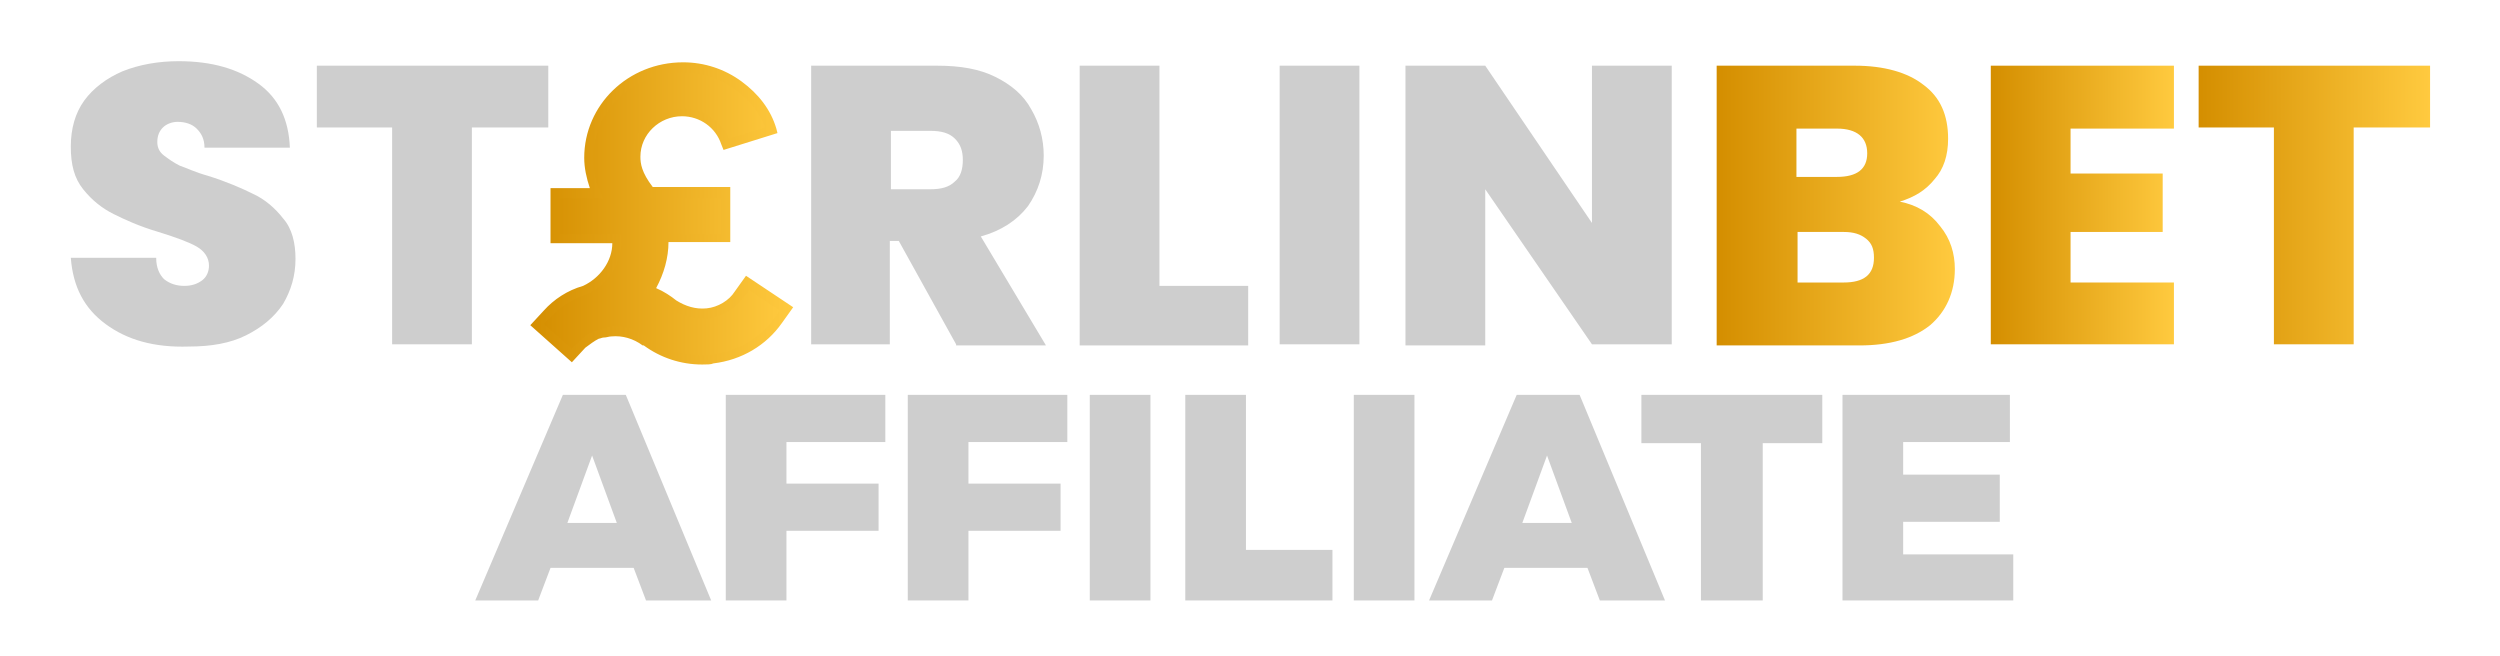
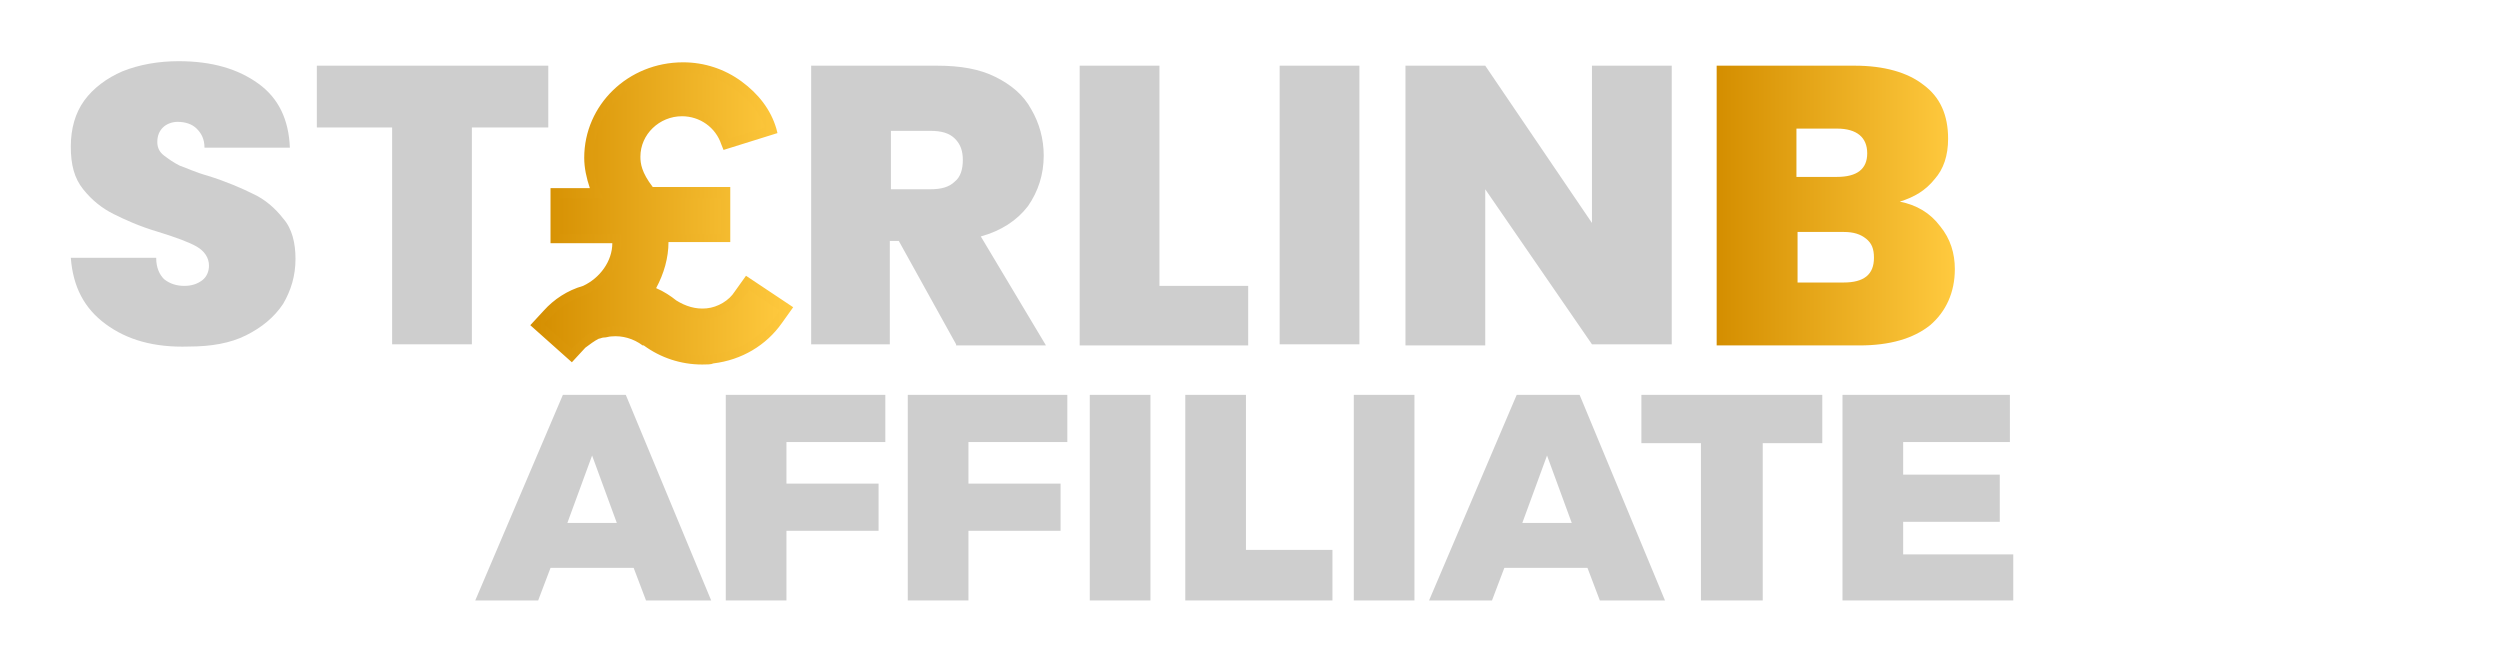
<svg xmlns="http://www.w3.org/2000/svg" width="286" height="75" viewBox="0 0 286 75" fill="none">
  <path d="M85.6 32.319L84.7 33.604C83.8 34.761 82.515 35.532 81.102 35.789C79.816 35.918 78.403 35.661 77.246 34.89C76.346 34.247 75.447 33.733 74.418 33.347C75.447 31.677 75.961 29.62 75.961 27.692C75.961 27.564 75.961 27.435 75.961 27.307H83.029V22.037H74.418C73.004 20.366 72.619 19.081 72.619 17.924C72.619 15.097 74.932 12.784 77.888 12.784C80.202 12.784 82.258 14.197 82.901 16.382L88.042 14.84C87.399 12.784 85.985 10.984 84.186 9.699C82.387 8.414 80.073 7.643 77.76 7.643C71.848 7.643 67.092 12.27 67.092 18.053C67.092 19.467 67.35 20.881 67.992 22.166H63.237V27.435H70.305C70.305 27.564 70.305 27.692 70.305 27.821C70.305 30.263 68.763 32.448 66.578 33.347C64.907 33.861 63.494 34.89 62.337 36.046L61.18 37.203L65.165 40.802L66.321 39.645C66.835 39.131 67.35 38.745 67.992 38.488C67.992 38.488 68.378 38.36 68.506 38.231C68.892 38.103 69.149 38.103 69.534 37.974C70.948 37.846 72.49 38.231 73.647 39.131L73.776 39.26C75.575 40.545 77.888 41.316 80.202 41.316C80.716 41.316 81.102 41.316 81.616 41.187C84.572 40.802 87.271 39.26 88.942 36.818L89.841 35.532L85.6 32.319Z" fill="url(#paint0_linear_4_21)" />
  <path d="M80.33 41.701C77.888 41.701 75.575 40.93 73.647 39.517H73.519C72.49 38.745 71.205 38.36 69.92 38.488C69.663 38.488 69.406 38.617 69.02 38.617C68.892 38.617 68.635 38.745 68.506 38.745C67.992 39.002 67.478 39.388 66.964 39.774L65.422 41.444L60.666 37.203L62.209 35.532C63.365 34.247 64.907 33.219 66.707 32.705C68.635 31.805 70.049 29.877 70.049 27.821H62.98V21.523H67.478C67.092 20.366 66.835 19.21 66.835 18.053C66.835 12.012 71.848 7.129 78.145 7.129C80.587 7.129 82.901 7.9 84.829 9.313C86.757 10.727 88.17 12.527 88.813 14.711L88.942 15.226L82.772 17.153L82.515 16.511C81.873 14.583 80.073 13.298 78.017 13.298C75.447 13.298 73.262 15.354 73.262 17.924C73.262 18.696 73.39 19.724 74.675 21.395H83.543V27.692H76.475C76.475 29.492 75.961 31.291 75.061 32.962C75.961 33.347 76.732 33.861 77.374 34.376C78.403 35.018 79.559 35.404 80.844 35.275C82.13 35.147 83.415 34.376 84.058 33.347L85.343 31.548L90.741 35.147L89.456 36.946C87.656 39.517 84.829 41.187 81.616 41.573C81.359 41.701 80.844 41.701 80.33 41.701ZM70.434 37.332C71.848 37.332 73.133 37.846 74.161 38.617L74.29 38.745C76.089 40.031 78.145 40.673 80.33 40.673C80.716 40.673 81.23 40.673 81.616 40.545C84.443 40.159 87.014 38.617 88.556 36.432L89.198 35.532L85.728 33.219L85.086 33.99C84.186 35.275 82.644 36.175 81.102 36.432C79.688 36.56 78.145 36.175 76.86 35.404C76.089 34.761 75.189 34.247 74.161 33.861L73.519 33.604L73.904 33.09C74.932 31.419 75.447 29.62 75.447 27.692C75.447 27.564 75.447 27.435 75.447 27.307V26.793H82.515V22.68H74.161L74.033 22.423C72.748 20.881 72.233 19.467 72.233 18.053C72.233 14.969 74.804 12.398 78.017 12.398C80.33 12.398 82.515 13.812 83.415 15.868L87.528 14.583C86.885 12.784 85.6 11.37 84.058 10.213C82.258 8.928 80.202 8.285 78.017 8.285C72.49 8.285 67.864 12.655 67.864 18.053C67.864 19.338 68.121 20.752 68.635 21.909L69.02 22.68H64.008V26.793H71.077V27.307C71.077 27.435 71.077 27.564 71.077 27.692C71.077 30.263 69.406 32.705 66.964 33.733C65.422 34.247 64.008 35.147 62.98 36.303L62.209 37.075L65.422 39.902L66.193 39.131C66.707 38.617 67.35 38.103 68.121 37.846C68.121 37.846 68.506 37.717 68.635 37.717C69.02 37.589 69.406 37.46 69.663 37.46C69.92 37.332 70.177 37.332 70.434 37.332Z" fill="url(#paint1_linear_4_21)" />
  <path d="M12.084 37.075C9.642 35.275 8.357 32.833 8.1 29.492H17.868C17.868 30.648 18.253 31.419 18.767 31.934C19.41 32.448 20.181 32.705 21.081 32.705C21.981 32.705 22.623 32.448 23.137 32.062C23.651 31.677 23.908 31.034 23.908 30.391C23.908 29.492 23.394 28.721 22.495 28.206C21.595 27.692 20.181 27.178 18.125 26.536C15.94 25.893 14.269 25.122 12.984 24.479C11.699 23.837 10.542 22.937 9.514 21.652C8.486 20.366 8.1 18.824 8.1 16.768C8.1 14.711 8.614 12.912 9.642 11.498C10.671 10.085 12.213 8.928 14.012 8.157C15.94 7.386 18.125 7 20.438 7C24.294 7 27.25 7.9 29.564 9.57C31.877 11.241 33.034 13.683 33.162 16.896H23.394C23.394 15.868 23.009 15.226 22.495 14.711C21.981 14.197 21.209 13.94 20.31 13.94C19.667 13.94 19.024 14.197 18.639 14.583C18.253 14.969 17.996 15.483 17.996 16.254C17.996 16.896 18.253 17.41 18.767 17.796C19.282 18.182 19.796 18.567 20.567 18.953C21.338 19.21 22.366 19.724 23.78 20.109C25.836 20.752 27.636 21.523 28.921 22.166C30.335 22.808 31.491 23.837 32.391 24.993C33.419 26.15 33.805 27.821 33.805 29.62C33.805 31.548 33.291 33.219 32.391 34.761C31.363 36.303 29.949 37.46 28.15 38.36C26.35 39.26 24.166 39.645 21.595 39.645C17.611 39.774 14.526 38.874 12.084 37.075Z" fill="#CECECE" />
  <path d="M62.723 7.514V14.583H53.983V39.388H44.858V14.583H36.247V7.514H62.723Z" fill="#CECECE" />
  <path d="M109.377 39.388L102.822 27.564H101.794V39.388H92.797V7.514H107.192C109.891 7.514 112.076 7.9 113.875 8.799C115.674 9.699 117.088 10.856 117.988 12.527C118.888 14.069 119.402 15.868 119.402 17.796C119.402 19.981 118.759 21.909 117.602 23.58C116.317 25.25 114.518 26.407 112.204 27.05L119.659 39.517H109.377V39.388ZM101.922 21.652H106.421C107.706 21.652 108.606 21.395 109.248 20.752C109.891 20.238 110.148 19.338 110.148 18.31C110.148 17.282 109.891 16.511 109.248 15.868C108.606 15.226 107.706 14.969 106.421 14.969H101.922V21.652Z" fill="#CECECE" />
  <path d="M132.64 32.705H142.793V39.517H123.514V7.514H132.64V32.705Z" fill="#CECECE" />
  <path d="M155.517 7.514V39.388H146.392V7.514H155.517Z" fill="#CECECE" />
  <path d="M191.246 39.388H182.121L169.911 21.652V39.517H160.786V7.514H169.911L182.121 25.507V7.514H191.246V39.388Z" fill="#CECECE" />
  <path d="M221.964 25.893C223.12 27.307 223.634 28.978 223.634 30.777C223.634 33.476 222.606 35.661 220.807 37.203C218.879 38.745 216.18 39.517 212.71 39.517H196.387V7.514H212.196C215.537 7.514 218.236 8.285 220.036 9.699C221.964 11.113 222.863 13.169 222.863 15.868C222.863 17.796 222.349 19.338 221.321 20.495C220.293 21.78 219.008 22.551 217.337 23.066C219.265 23.451 220.807 24.351 221.964 25.893ZM205.513 20.238H210.139C212.453 20.238 213.61 19.338 213.61 17.539C213.61 15.74 212.453 14.711 210.139 14.711H205.513V20.238ZM214.381 29.492C214.381 28.463 214.124 27.821 213.481 27.307C212.838 26.793 212.067 26.536 210.911 26.536H205.641V32.319H210.911C213.224 32.319 214.381 31.419 214.381 29.492Z" fill="url(#paint2_linear_4_21)" />
-   <path d="M236.872 14.711V19.852H247.411V26.536H236.872V32.319H248.697V39.388H227.747V7.514H248.697V14.711H236.872Z" fill="url(#paint3_linear_4_21)" />
-   <path d="M278 7.514V14.583H269.26V39.388H260.135V14.583H251.524V7.514H278Z" fill="url(#paint4_linear_4_21)" />
  <path d="M73.904 68.692L72.49 64.964H62.98L61.566 68.692H54.369L64.393 45.172H71.591L81.359 68.692H73.904ZM64.907 59.823H70.563L67.735 52.112L64.907 59.823Z" fill="#CECECE" />
-   <path d="M83.029 45.172H101.28V50.57H89.97V55.325H100.509V60.723H89.97V68.692H83.029V45.172Z" fill="#CECECE" />
+   <path d="M83.029 45.172H101.28V50.57H89.97V55.325H100.509V60.723H89.97V68.692H83.029V45.172" fill="#CECECE" />
  <path d="M103.85 45.172H122.101V50.57H110.791V55.325H121.329V60.723H110.791V68.692H103.85V45.172Z" fill="#CECECE" />
  <path d="M124.671 45.172H131.611V68.692H124.671V45.172Z" fill="#CECECE" />
  <path d="M135.596 45.172H142.536V62.908H152.432V68.692H135.596V45.172Z" fill="#CECECE" />
  <path d="M154.874 45.172H161.814V68.692H154.874V45.172Z" fill="#CECECE" />
  <path d="M183.021 68.692L181.607 64.964H172.096L170.683 68.692H163.485L173.51 45.172H180.707L190.475 68.692H183.021ZM174.153 59.823H179.808L176.98 52.112L174.153 59.823Z" fill="#CECECE" />
  <path d="M187.776 45.172H208.469V50.698H201.657V68.692H194.588V50.698H187.776V45.172Z" fill="#CECECE" />
  <path d="M210.654 45.172H229.932V50.57H217.722V54.297H228.775V59.695H217.722V63.422H230.318V68.692H210.782V45.172H210.654Z" fill="#CECECE" />
  <defs>
    <linearGradient id="paint0_linear_4_21" x1="61.445" y1="24.353" x2="90.061" y2="24.353" gradientUnits="userSpaceOnUse">
      <stop stop-color="#D48E00" />
      <stop offset="1" stop-color="#FFCA3F" />
    </linearGradient>
    <linearGradient id="paint1_linear_4_21" x1="60.654" y1="24.348" x2="90.845" y2="24.348" gradientUnits="userSpaceOnUse">
      <stop stop-color="#D48E00" />
      <stop offset="1" stop-color="#FFCA3F" />
    </linearGradient>
    <linearGradient id="paint2_linear_4_21" x1="196.431" y1="23.492" x2="223.685" y2="23.492" gradientUnits="userSpaceOnUse">
      <stop stop-color="#D48E00" />
      <stop offset="1" stop-color="#FFCA3F" />
    </linearGradient>
    <linearGradient id="paint3_linear_4_21" x1="227.689" y1="23.493" x2="248.703" y2="23.493" gradientUnits="userSpaceOnUse">
      <stop stop-color="#D48E00" />
      <stop offset="1" stop-color="#FFCA3F" />
    </linearGradient>
    <linearGradient id="paint4_linear_4_21" x1="251.404" y1="23.492" x2="277.962" y2="23.492" gradientUnits="userSpaceOnUse">
      <stop stop-color="#D48E00" />
      <stop offset="1" stop-color="#FFCA3F" />
    </linearGradient>
  </defs>
</svg>